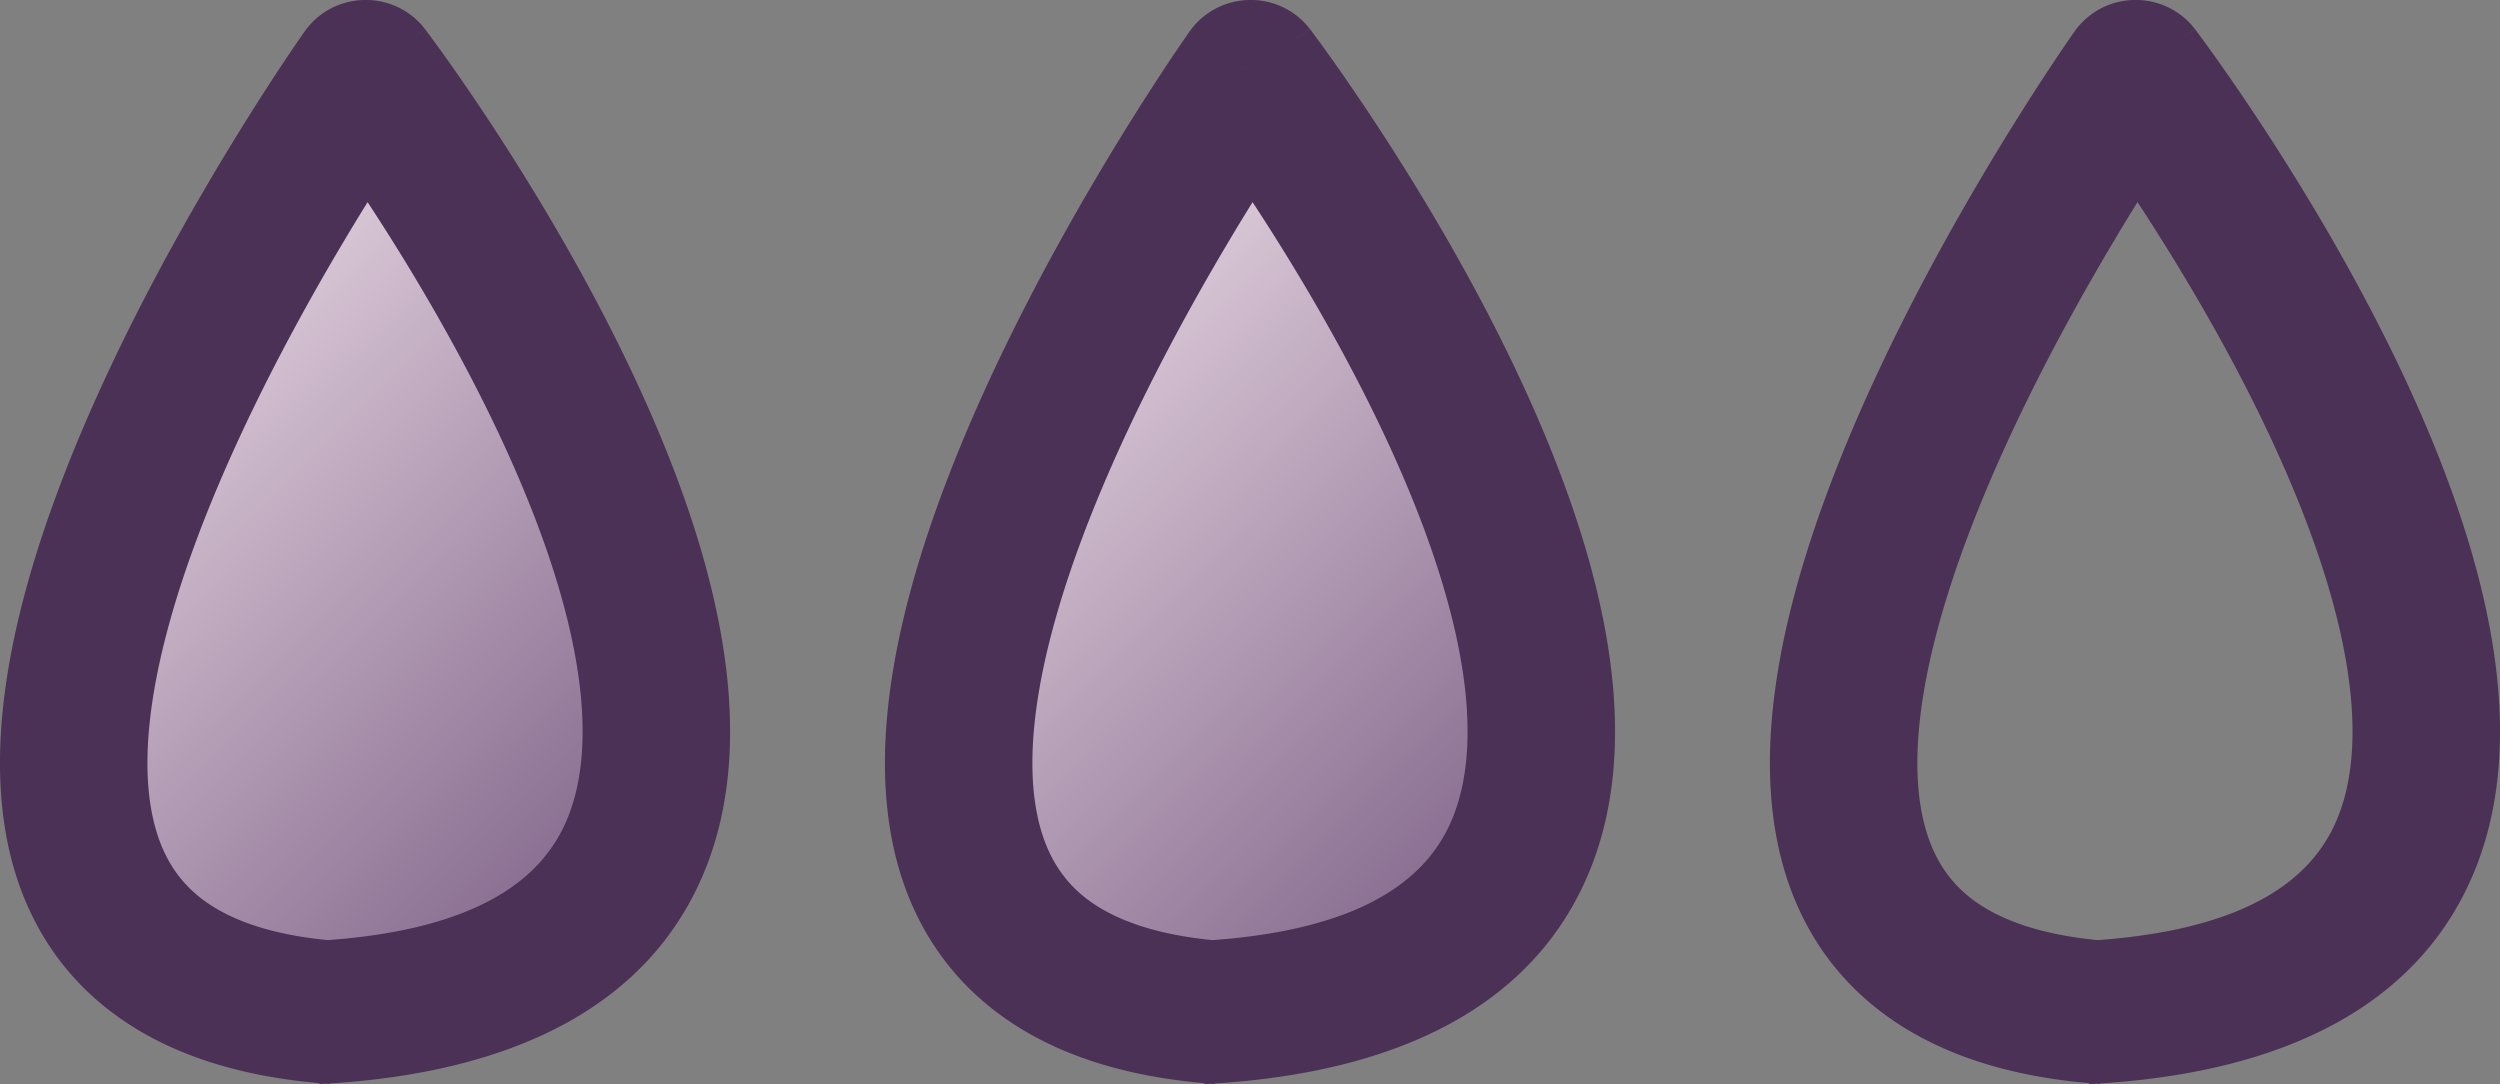
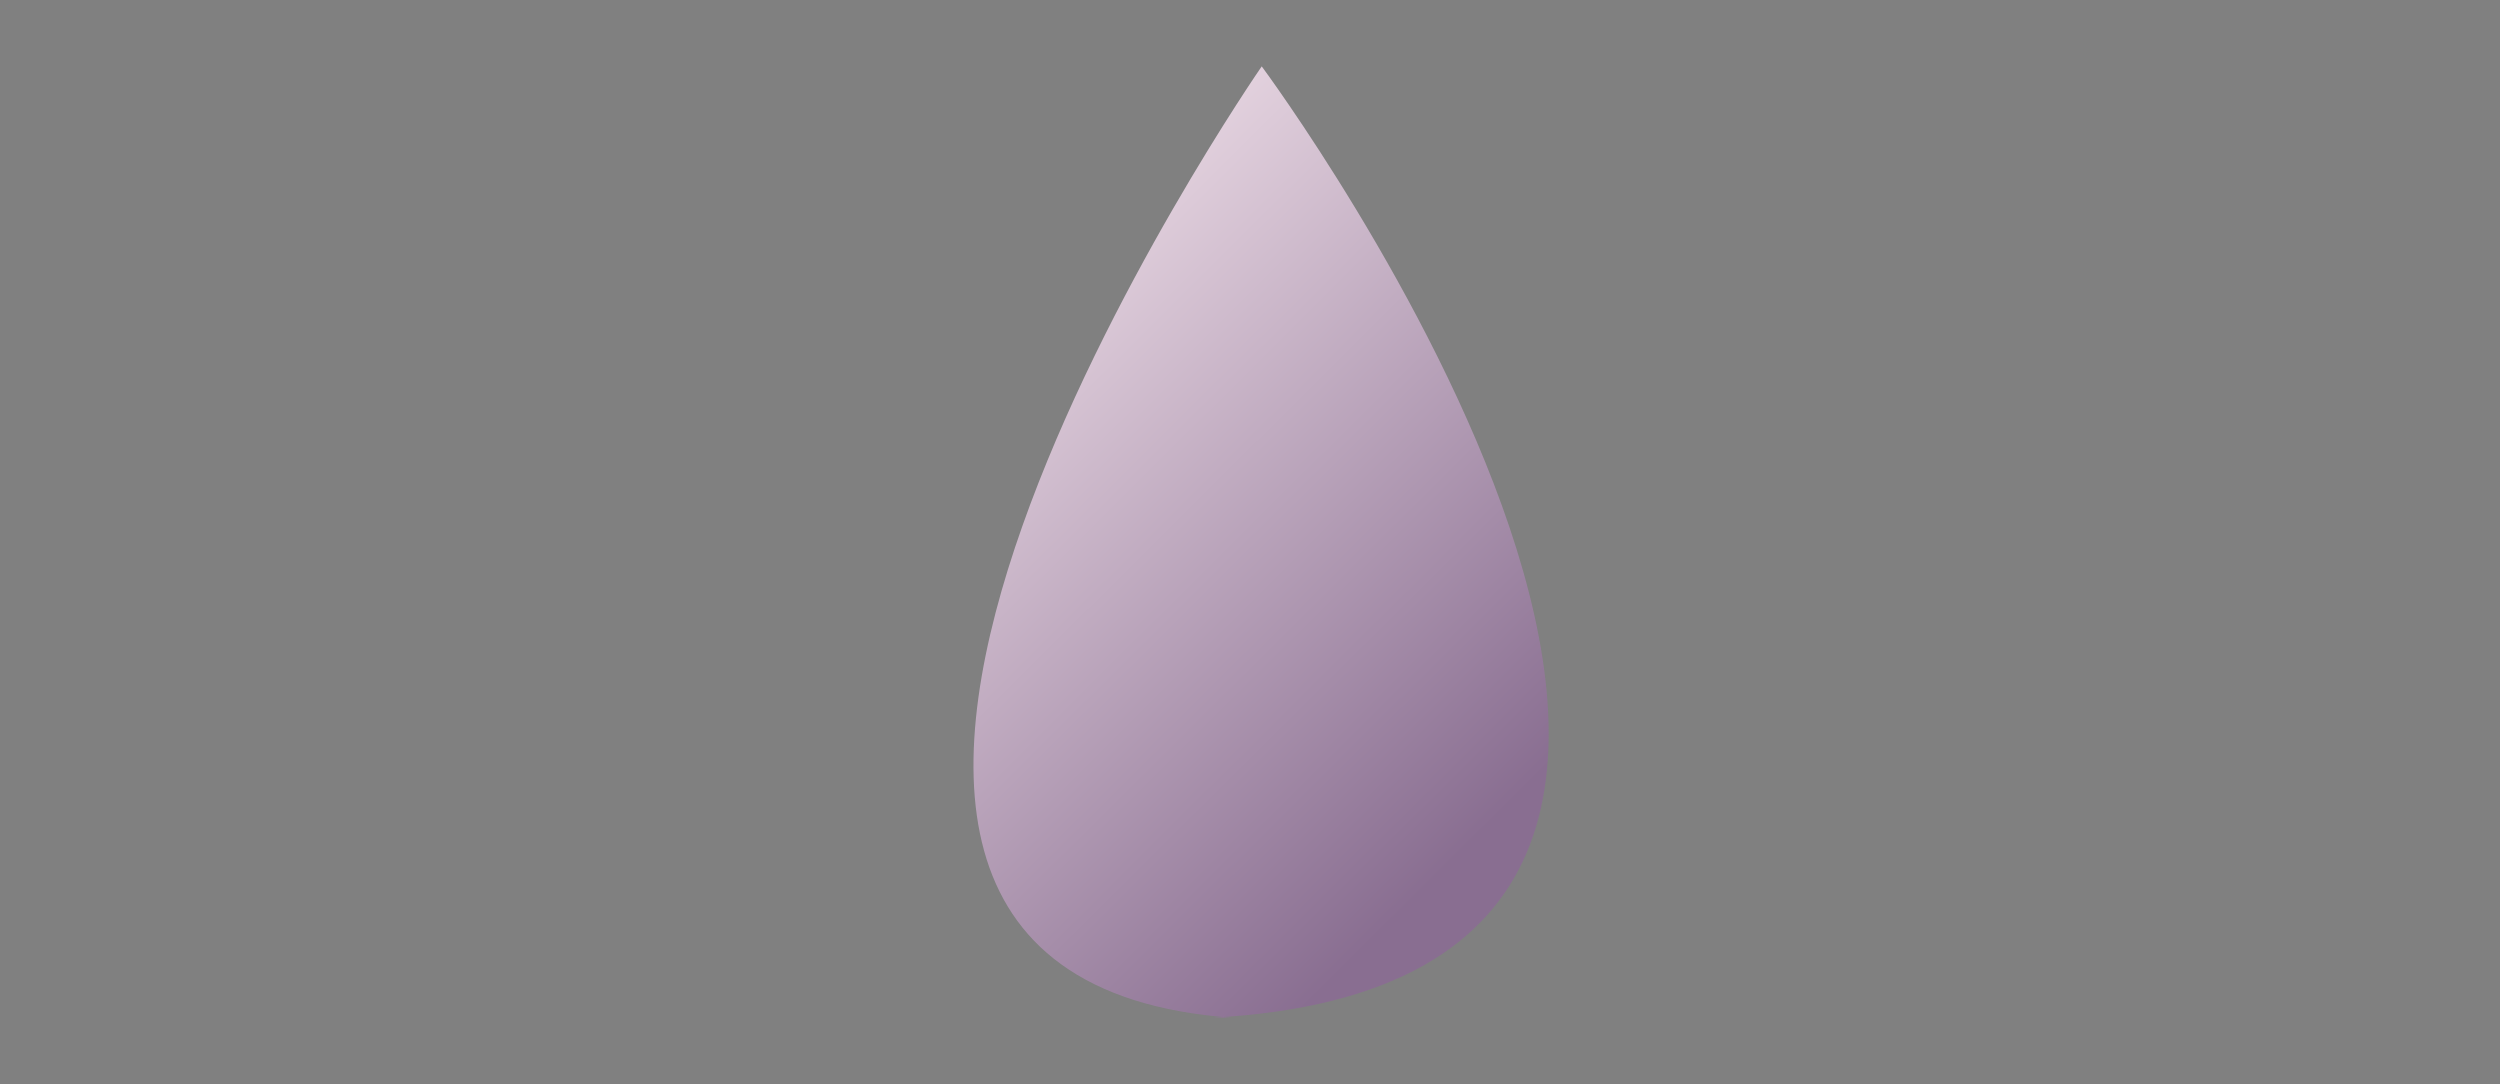
<svg xmlns="http://www.w3.org/2000/svg" width="113" height="49" fill="none">
  <rect width="100%" height="100%" fill="#808080" stroke="none" />
-   <path d="M14.791 46C47.653 44.256 17.03 3 17.03 3s-28.386 41.038-1.36 43" fill="url(#a)" />
-   <path fill-rule="evenodd" clip-rule="evenodd" d="m19.21 1.314-2.68 1.921-2.746-1.833A3.361 3.361 0 0 1 16.473 0a3.368 3.368 0 0 1 2.738 1.314Zm-4.3 47.659c8.773-.556 14.408-3.785 16.818-9.317 2.268-5.205 1.168-11.442-.69-16.828-1.907-5.529-4.882-10.913-7.327-14.857a104.114 104.114 0 0 0-3.157-4.797 78.37 78.37 0 0 0-1.238-1.72l-.074-.099-.021-.028-.007-.008c0-.001-.003-.005-2.685 1.916l-2.746-1.833-.01.013-.018.027-.068.097a88.005 88.005 0 0 0-1.149 1.703c-.756 1.149-1.8 2.786-2.964 4.756C7.257 11.915 4.409 17.242 2.43 22.7.503 28.02-.834 34.08.604 39.16c.752 2.656 2.268 5.06 4.786 6.839 2.373 1.677 5.41 2.642 9.048 2.959l.002.041c.1-.005.2-.01.299-.017l.17.013.001-.023Zm-.1-6.48c7.056-.511 9.722-2.933 10.779-5.358 1.278-2.932.864-7.22-.872-12.252-1.687-4.89-4.386-9.815-6.717-13.576a98.883 98.883 0 0 0-1.384-2.17c-.395.636-.819 1.334-1.261 2.082-2.22 3.754-4.848 8.697-6.636 13.63-1.838 5.07-2.557 9.523-1.687 12.598.402 1.423 1.131 2.51 2.28 3.322 1.114.786 2.836 1.465 5.499 1.724Z" fill="#4A3155" />
  <path d="M54.791 46C87.653 44.256 57.03 3 57.03 3s-28.386 41.038-1.36 43" fill="url(#b)" />
-   <path fill-rule="evenodd" clip-rule="evenodd" d="m59.21 1.314-2.68 1.921-2.746-1.833A3.361 3.361 0 0 1 56.473 0a3.368 3.368 0 0 1 2.738 1.314Zm-4.3 47.659c8.773-.556 14.408-3.785 16.818-9.317 2.268-5.205 1.168-11.442-.69-16.828-1.907-5.529-4.882-10.913-7.327-14.857a104.114 104.114 0 0 0-3.157-4.797 78.37 78.37 0 0 0-1.238-1.72l-.074-.099-.021-.028-.007-.008c0-.001-.003-.005-2.685 1.916l-2.746-1.833-.01.013-.018.027-.068.097a88.005 88.005 0 0 0-1.149 1.703c-.756 1.149-1.8 2.786-2.964 4.756-2.316 3.917-5.165 9.244-7.143 14.703-1.928 5.32-3.264 11.379-1.827 16.46.752 2.656 2.268 5.06 4.786 6.839 2.373 1.677 5.41 2.642 9.048 2.959l.002.041c.1-.005.2-.01.299-.017l.17.013.001-.023Zm-.1-6.48c7.056-.511 9.722-2.933 10.779-5.358 1.278-2.932.864-7.22-.872-12.252-1.687-4.89-4.386-9.815-6.717-13.576a98.883 98.883 0 0 0-1.384-2.17c-.395.636-.819 1.334-1.261 2.082-2.22 3.754-4.848 8.697-6.636 13.63-1.838 5.07-2.557 9.523-1.687 12.598.403 1.423 1.131 2.51 2.28 3.322 1.114.786 2.836 1.465 5.499 1.724Zm44.4-41.179-2.68 1.921-2.746-1.833A3.361 3.361 0 0 1 96.473 0a3.368 3.368 0 0 1 2.738 1.314Zm-4.3 47.659c8.773-.556 14.408-3.785 16.818-9.317 2.268-5.205 1.168-11.442-.69-16.828-1.907-5.529-4.882-10.913-7.327-14.857a104.1 104.1 0 0 0-3.157-4.797 79.855 79.855 0 0 0-1.238-1.72l-.074-.099-.021-.028-.007-.008c0-.001-.003-.005-2.685 1.916l-2.746-1.833-.01.013-.018.027-.068.097a88.005 88.005 0 0 0-1.149 1.703c-.756 1.149-1.8 2.786-2.965 4.756-2.316 3.917-5.164 9.244-7.142 14.703-1.928 5.32-3.264 11.379-1.827 16.46.752 2.656 2.268 5.06 4.786 6.839 2.373 1.677 5.41 2.642 9.048 2.959l.002.041c.1-.005.2-.01.299-.017l.17.013.001-.023Zm-.1-6.48c7.056-.511 9.722-2.933 10.779-5.358 1.278-2.932.864-7.22-.872-12.252-1.687-4.89-4.386-9.815-6.717-13.576a98.883 98.883 0 0 0-1.384-2.17c-.395.636-.819 1.334-1.261 2.082-2.22 3.754-4.848 8.697-6.636 13.63-1.838 5.07-2.557 9.523-1.687 12.598.403 1.423 1.131 2.51 2.28 3.322 1.114.786 2.836 1.465 5.499 1.724Z" fill="#4A3155" />
  <defs>
    <linearGradient id="a" x1="-1.398" y1="9.672" x2="26.687" y2="37.926" gradientUnits="userSpaceOnUse">
      <stop stop-color="#fff" />
      <stop offset=".01" stop-color="#F8E9F0" />
      <stop offset="1" stop-color="#896E91" />
    </linearGradient>
    <linearGradient id="b" x1="38.602" y1="9.672" x2="66.687" y2="37.926" gradientUnits="userSpaceOnUse">
      <stop stop-color="#fff" />
      <stop offset=".01" stop-color="#F8E9F0" />
      <stop offset="1" stop-color="#896E91" />
    </linearGradient>
  </defs>
</svg>